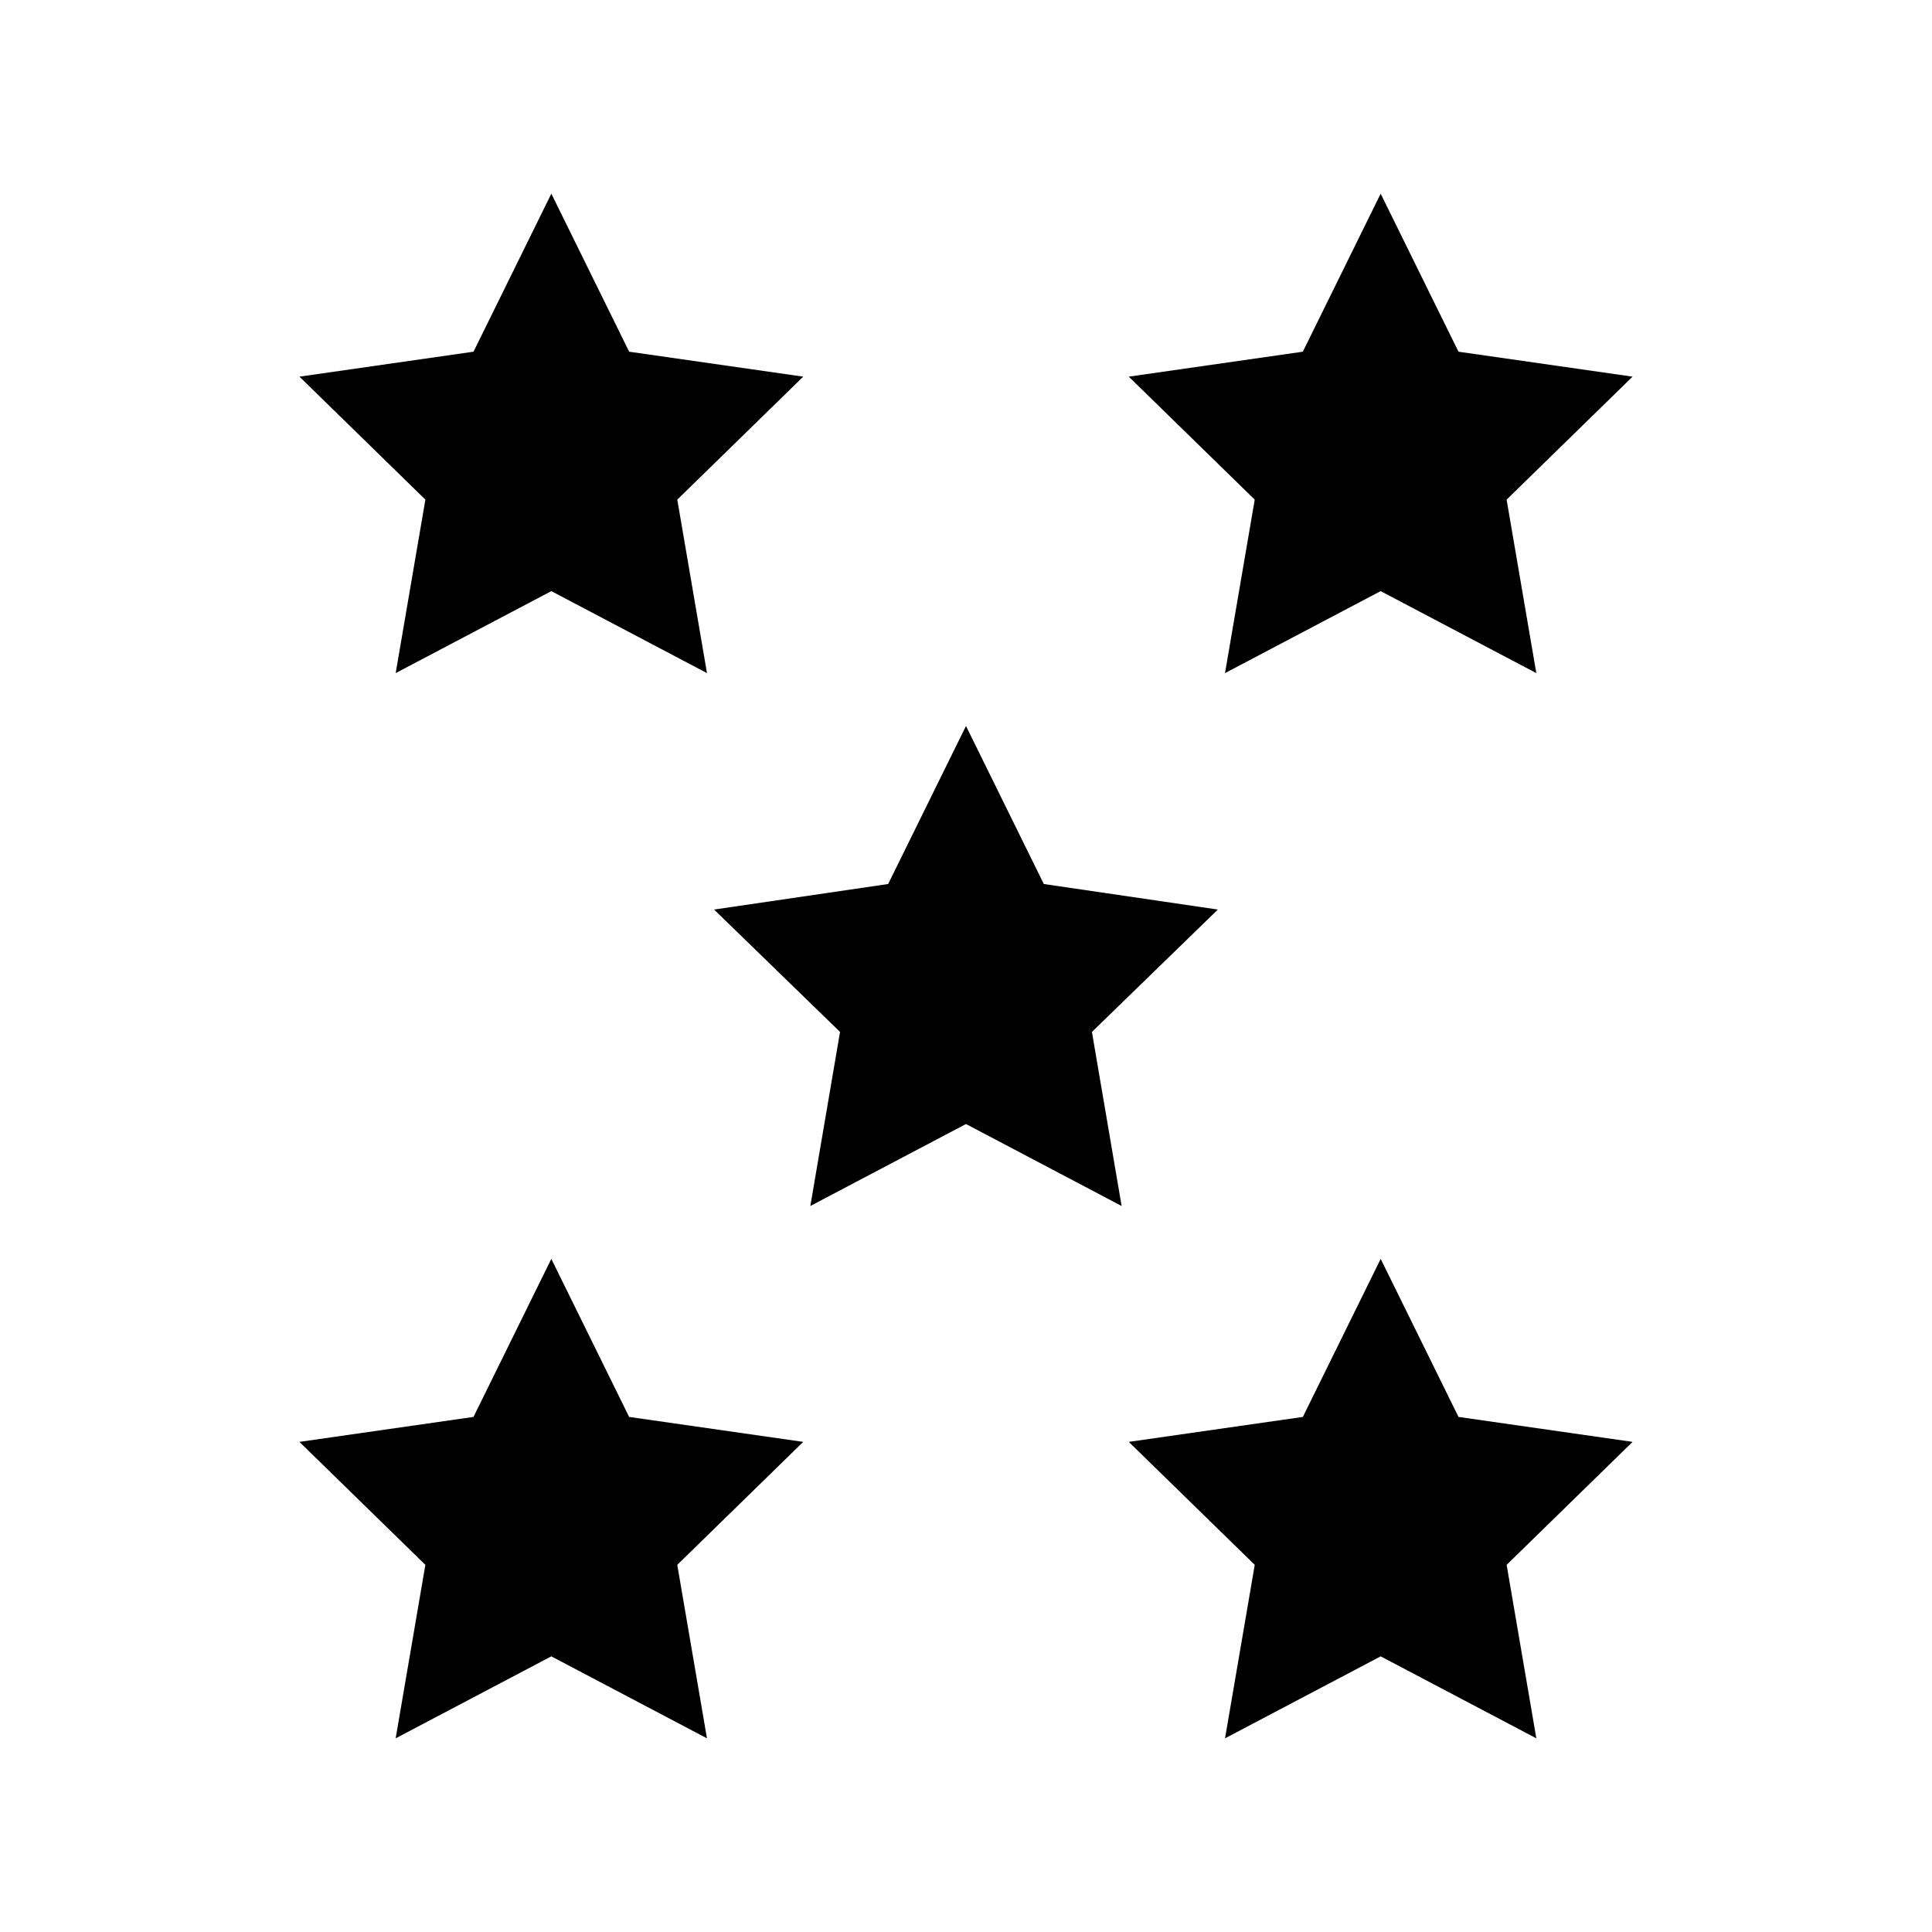
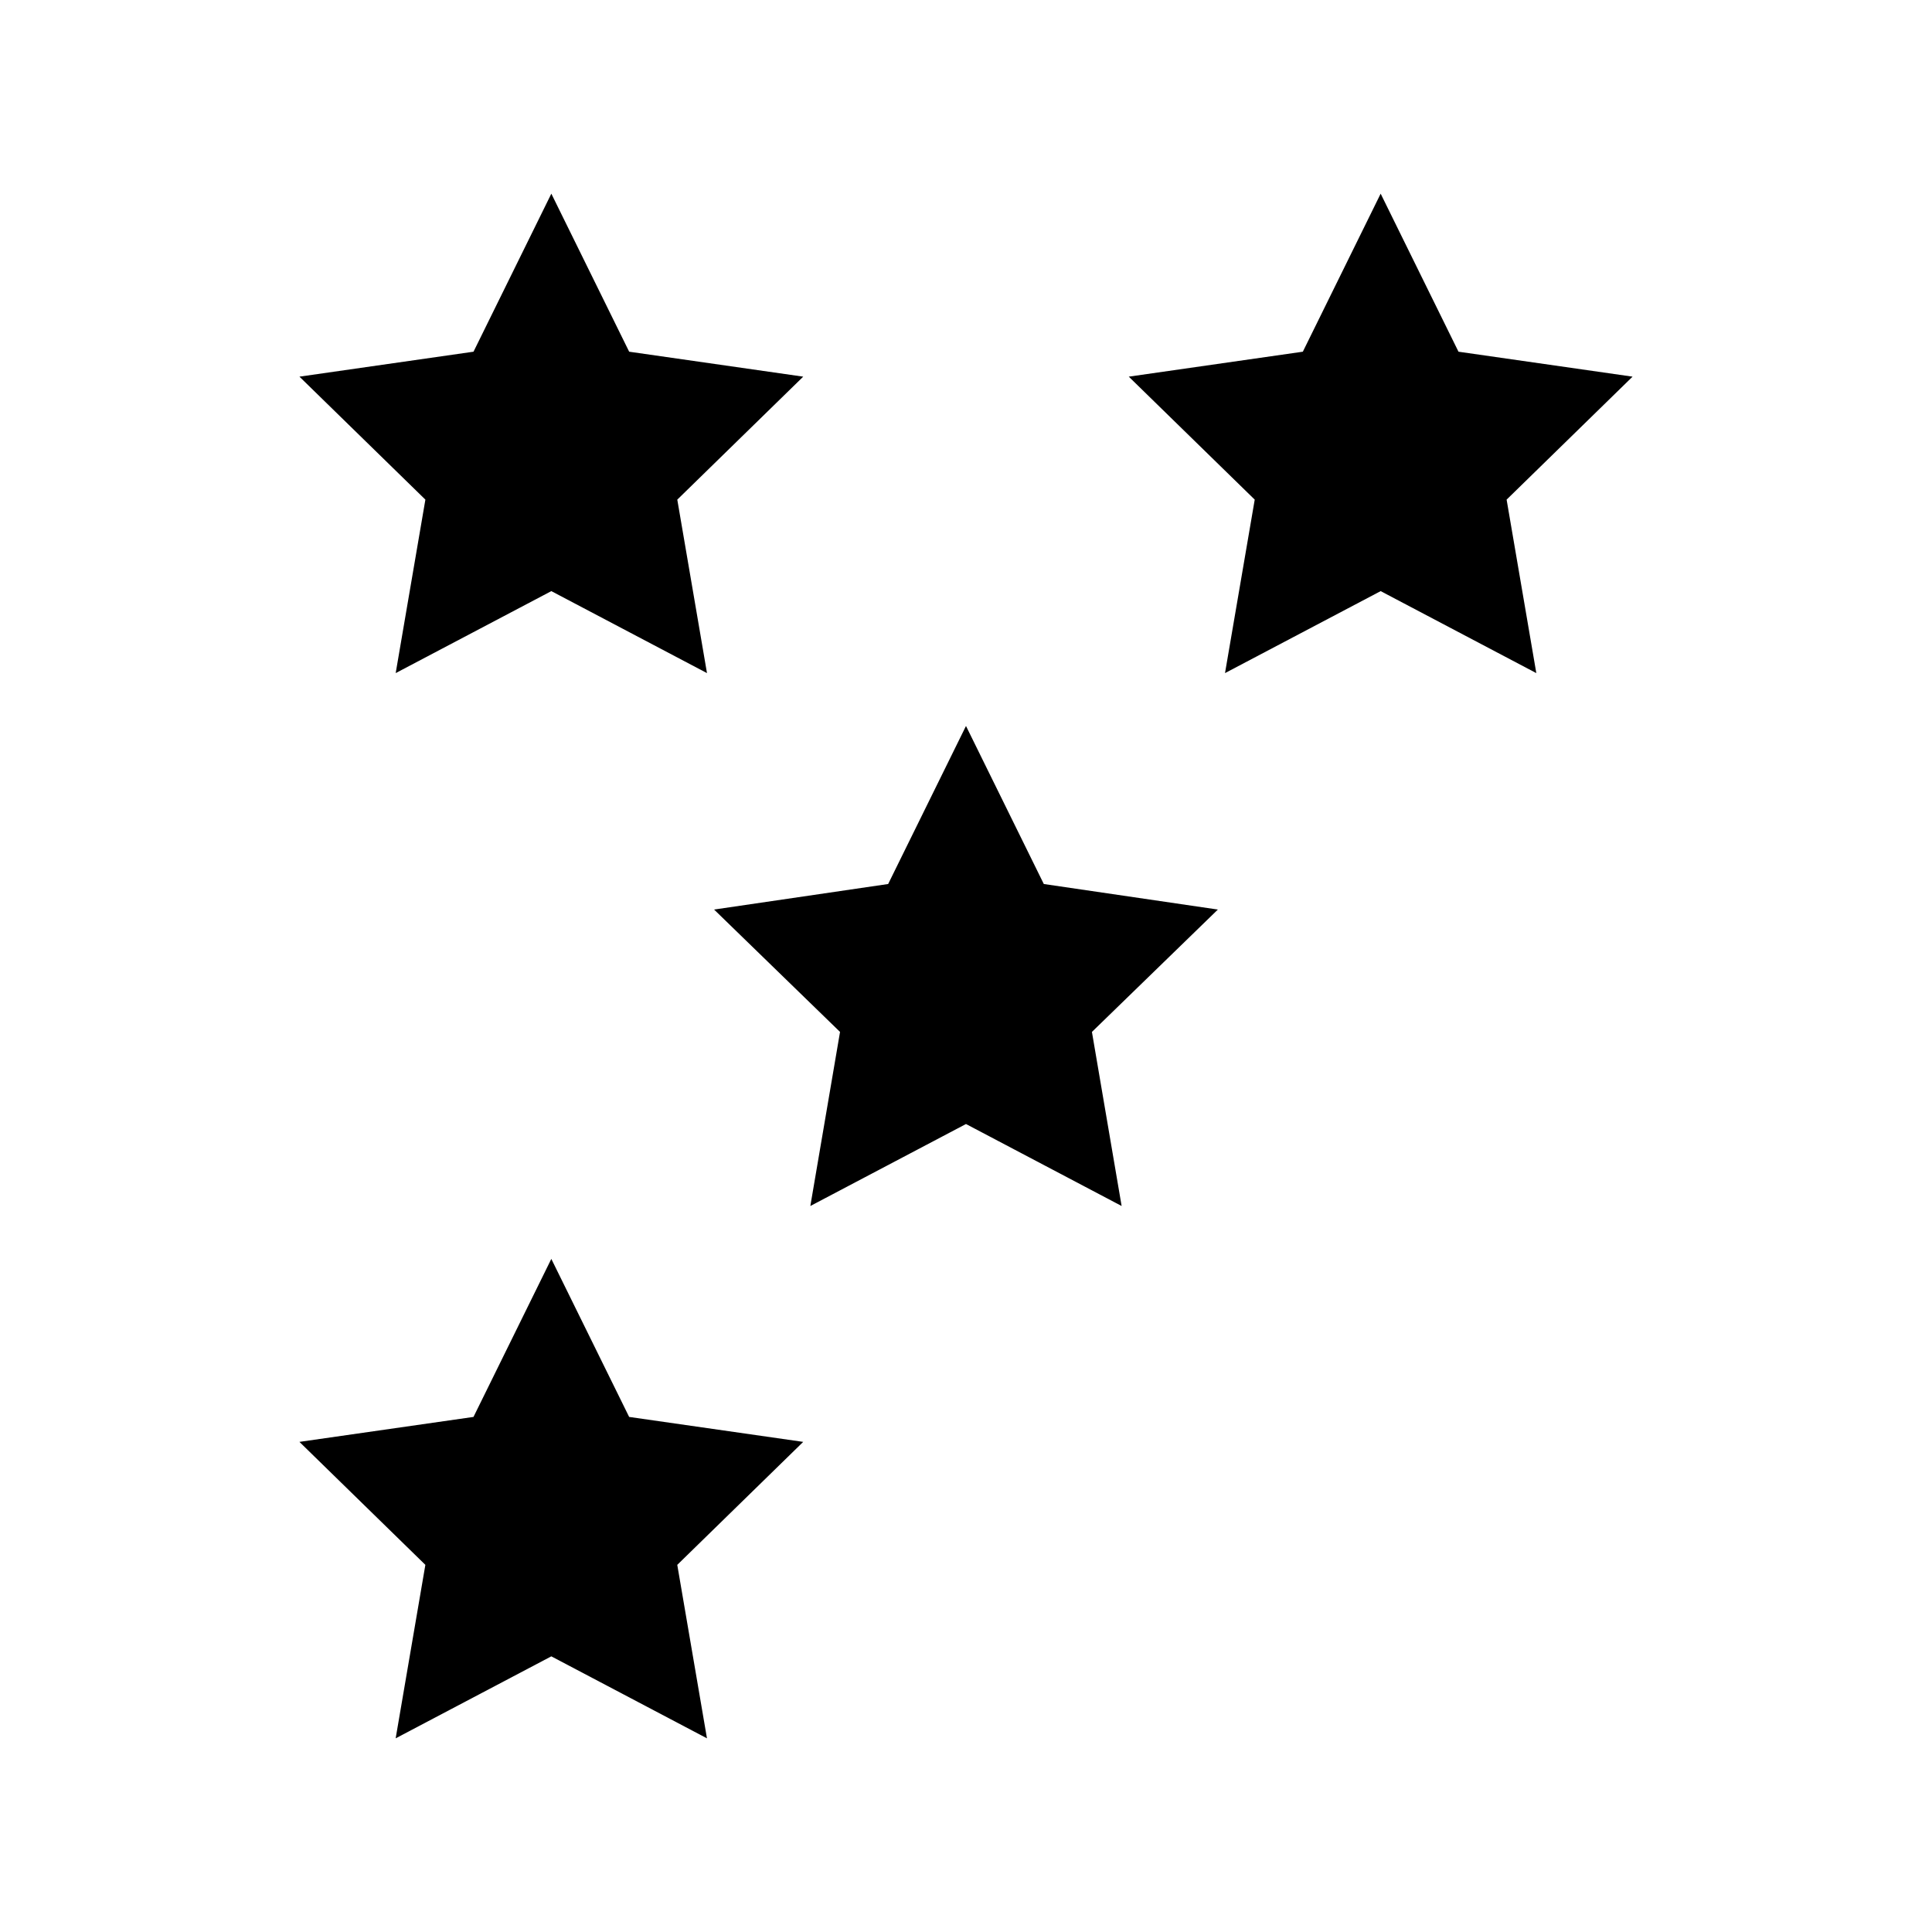
<svg xmlns="http://www.w3.org/2000/svg" fill="#000000" width="800px" height="800px" version="1.1" viewBox="144 144 512 512">
  <g>
    <path d="m248.86 322.38 41.25-21.727 41.25 21.727-7.871-45.973 33.375-32.59-46.129-6.613-20.625-41.879-20.625 41.879-46.129 6.613 33.375 32.59z" />
    <path d="m468.64 322.38 41.25-21.727 41.25 21.727-7.871-45.973 33.379-32.59-46.133-6.613-20.625-41.879-20.625 41.879-46.129 6.613 33.379 32.59z" />
    <path d="m310.73 519.5-20.625-41.879-20.625 41.879-46.129 6.613 33.375 32.59-7.871 45.973 41.25-21.727 41.25 21.727-7.871-45.973 33.375-32.59z" />
-     <path d="m530.52 519.5-20.625-41.879-20.625 41.879-46.129 6.613 33.379 32.59-7.875 45.973 41.25-21.727 41.25 21.727-7.871-45.973 33.379-32.59z" />
    <path d="m466.75 385.04-46.129-6.769-20.625-41.883-20.625 41.883-46.133 6.769 33.379 32.43-7.871 46.133 41.25-21.727 41.246 21.727-7.871-46.133z" />
  </g>
</svg>